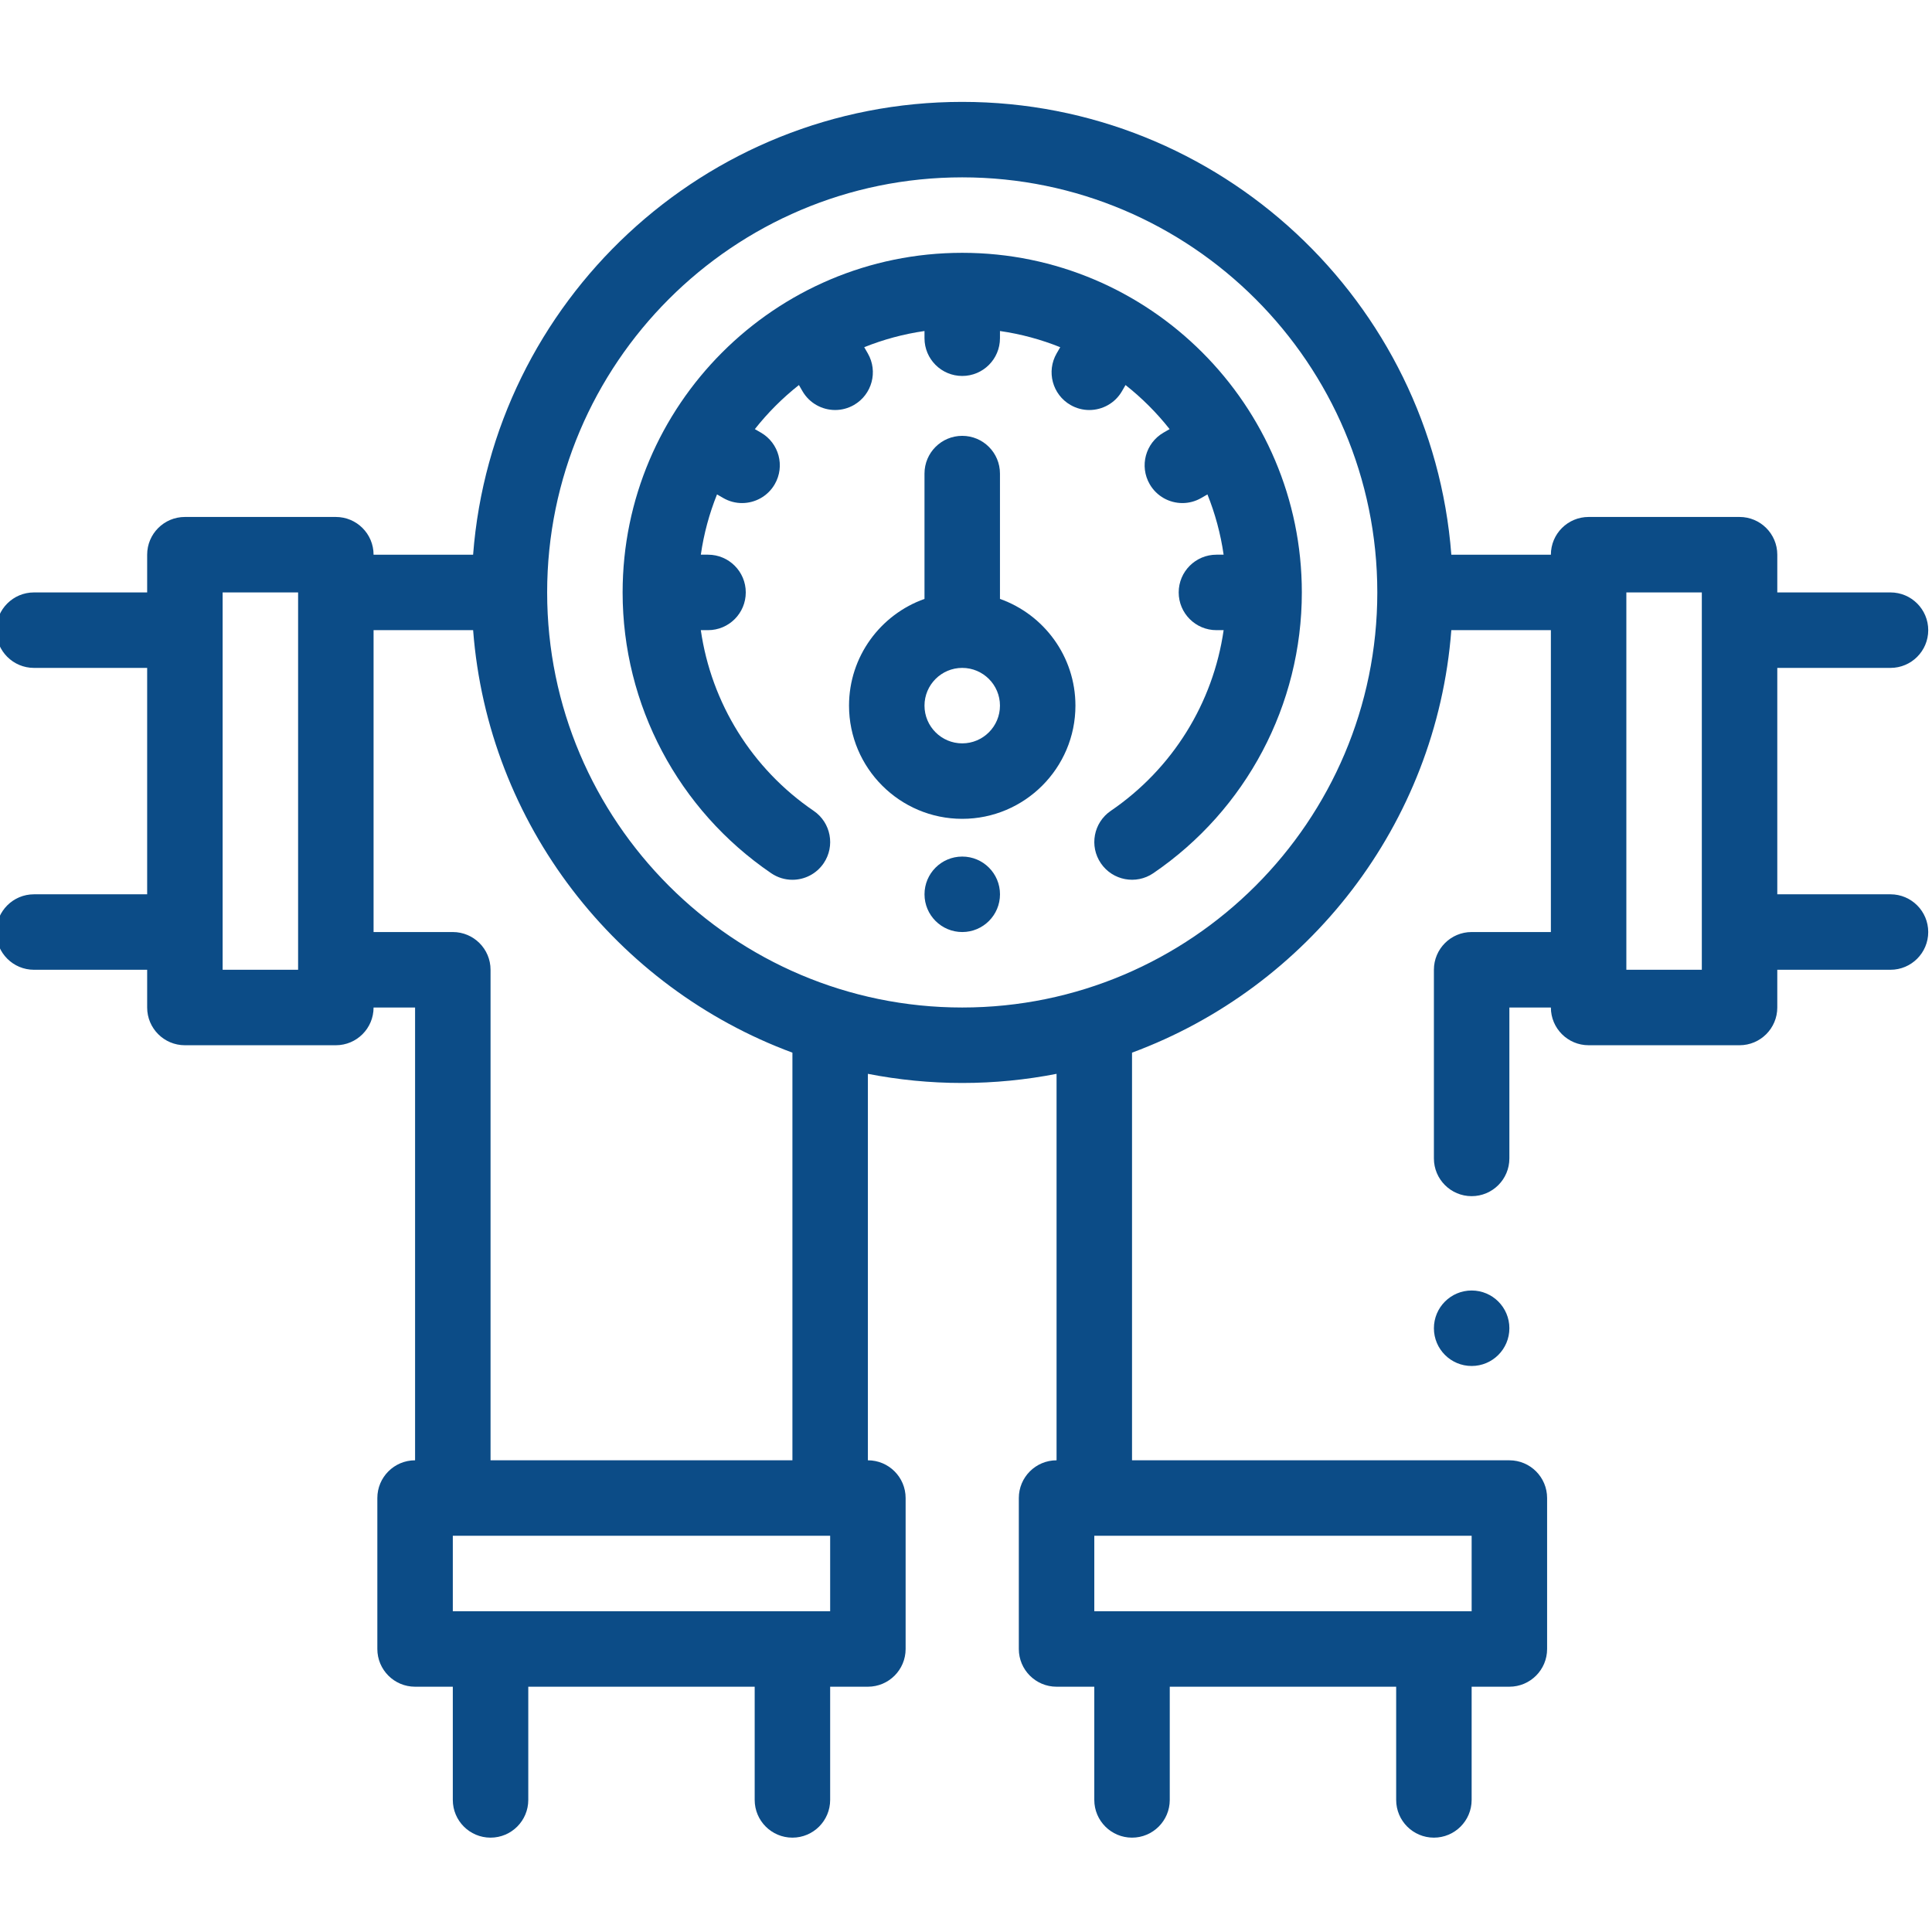
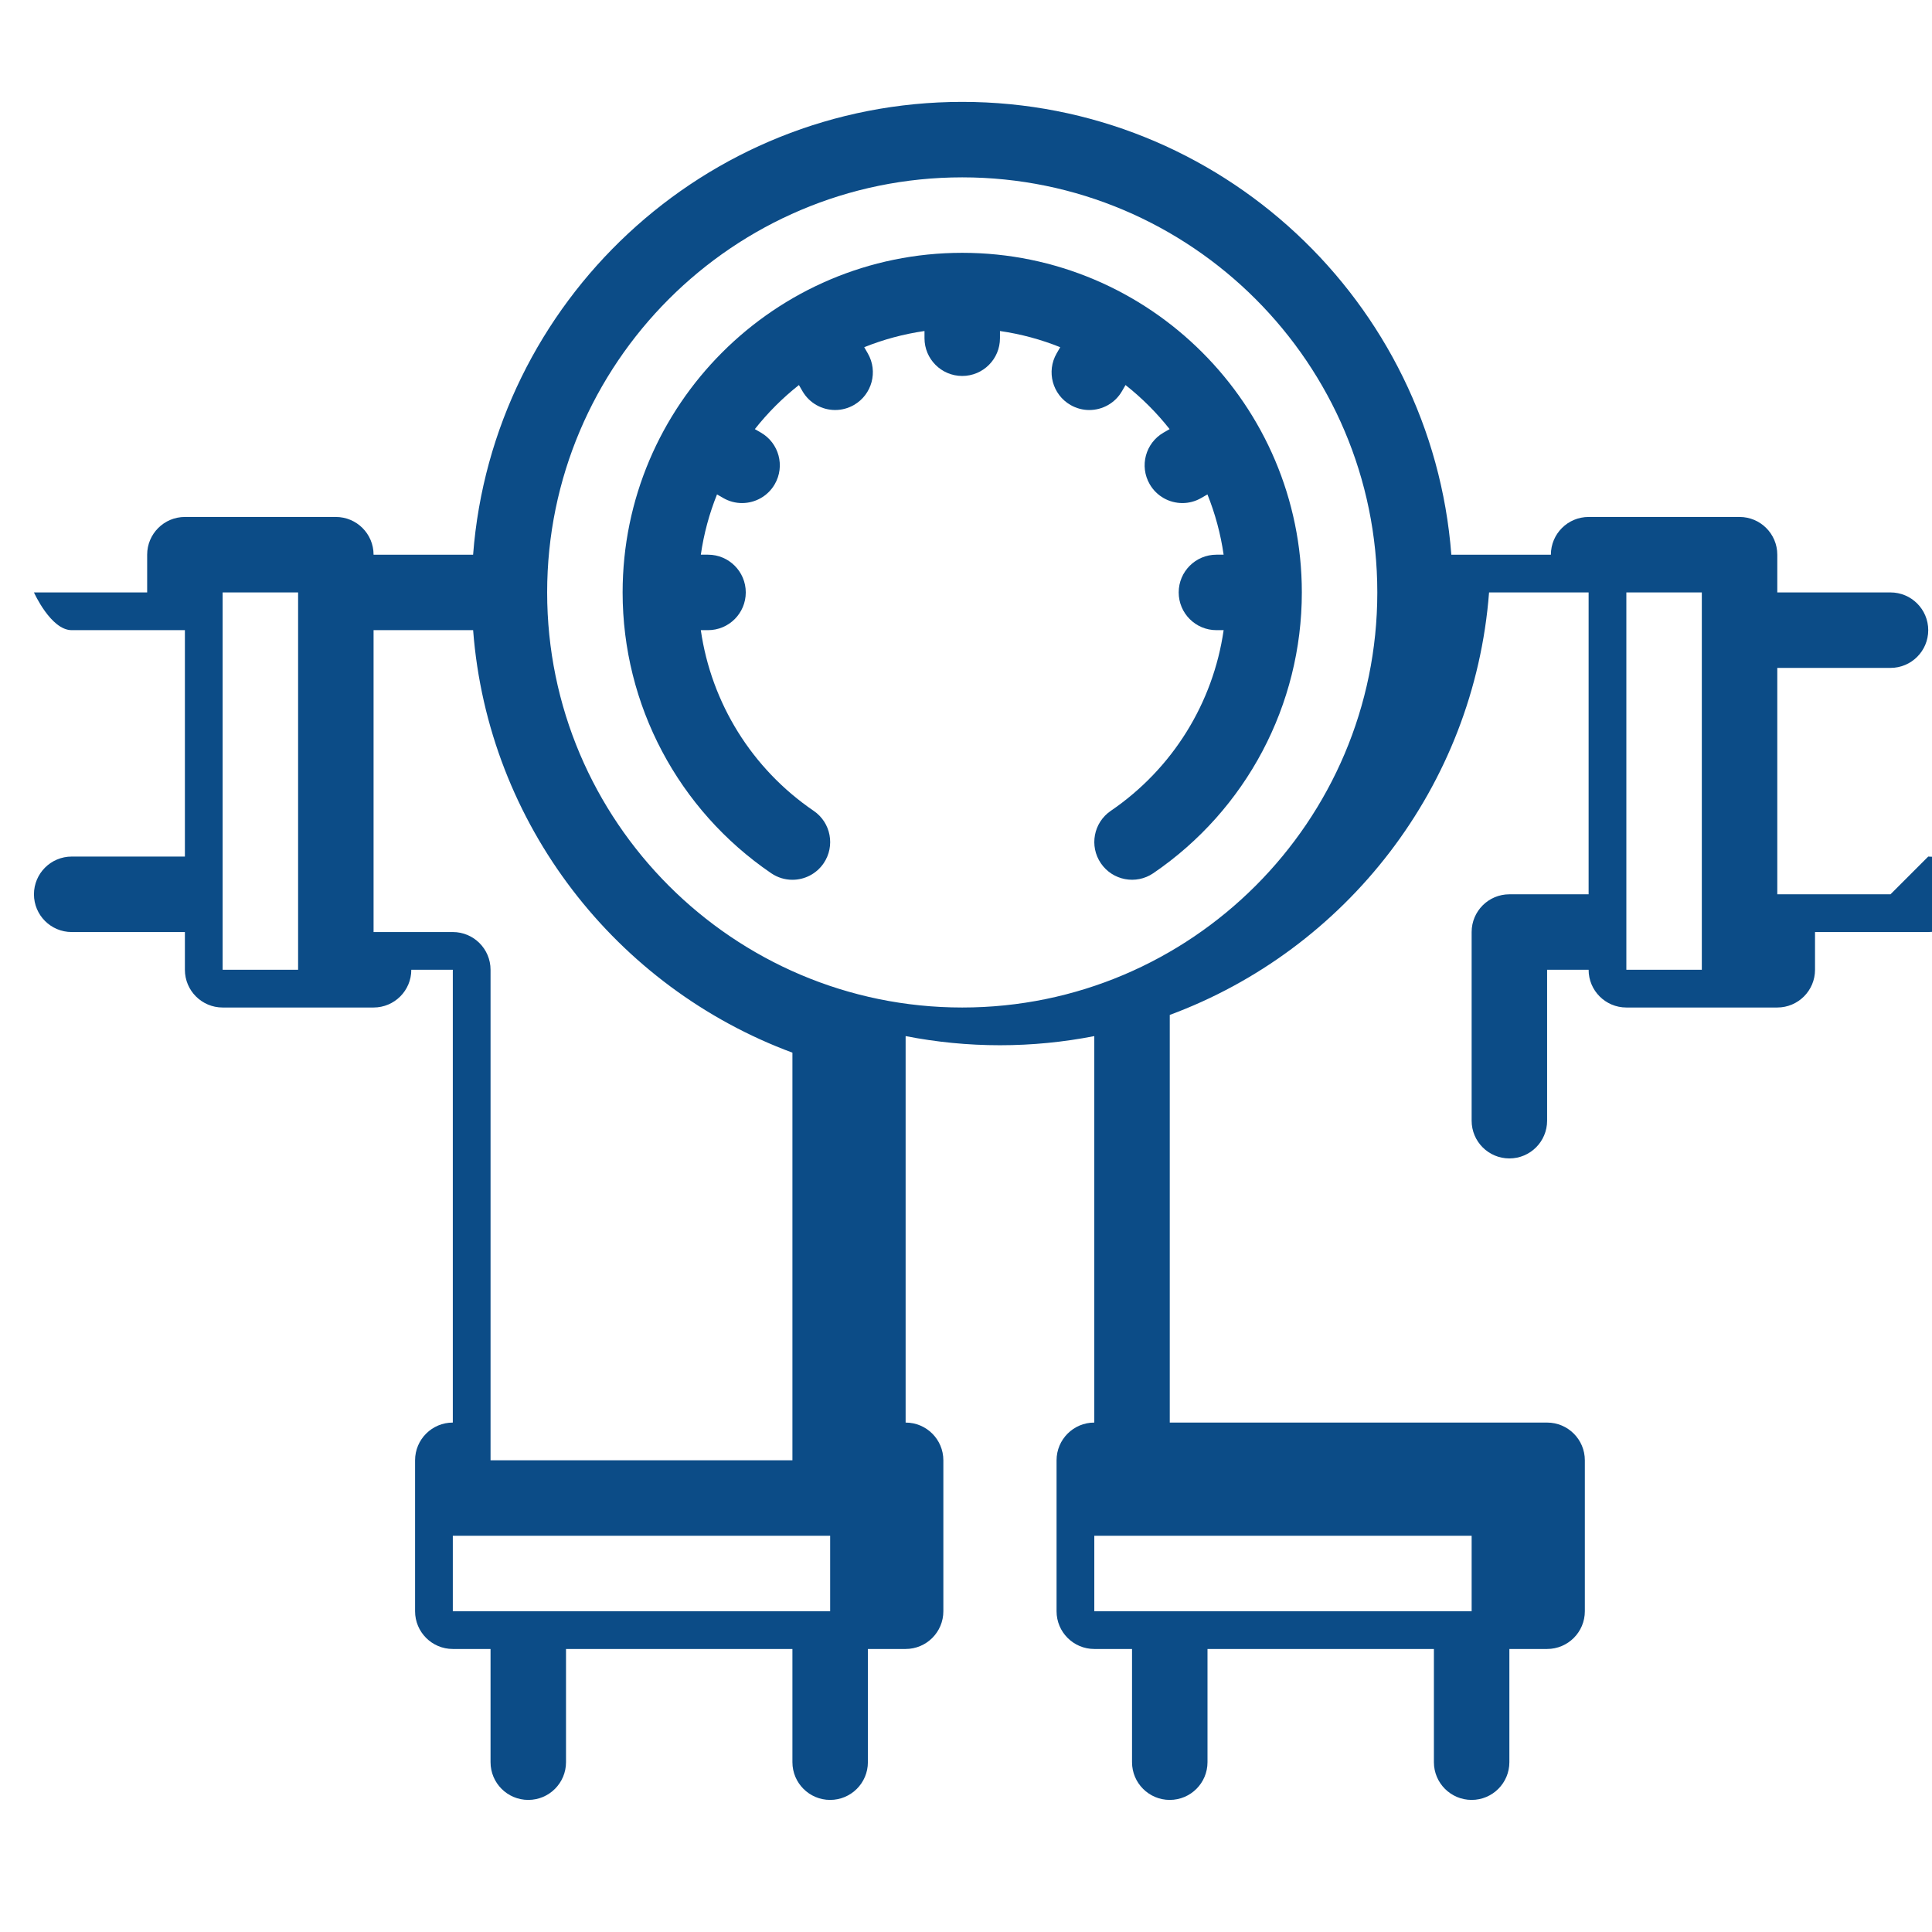
<svg xmlns="http://www.w3.org/2000/svg" height="512px" viewBox="1 -26 511.999 511" width="512px">
  <g>
-     <path d="m502 210.5h-30v-60h30c5.523 0 10-4.477 10-10s-4.477-10-10-10h-30v-10c0-5.523-4.48-10-10-10h-40c-5.523 0-10 4.477-10 10h-26.383c-5.121-67.027-61.301-120-129.617-120s-124.496 52.973-129.621 120h-26.379c0-5.523-4.477-10-10-10h-40c-5.523 0-10 4.477-10 10v10h-30c-5.523 0-10 4.477-10 10s4.477 10 10 10h30v60h-30c-5.523 0-10 4.477-10 10s4.477 10 10 10h30v10c0 5.523 4.477 10 10 10h40c5.523 0 10-4.477 10-10h11v119.996c-5.523 0-10 4.477-10 10v40c0 5.523 4.477 10 10 10h10v30c0 5.523 4.477 10 10 10s10-4.477 10-10v-30h60v30c0 5.523 4.477 10 10 10 5.52 0 10-4.477 10-10v-30h10c5.523 0 10-4.477 10-10v-40c0-5.523-4.477-10-10-10v-102.418c8.094 1.582 16.449 2.422 25 2.422s16.906-.84 25-2.422v102.418c-5.523 0-10 4.477-10 10v40c0 5.523 4.477 10 10 10h10v30c0 5.523 4.477 10 10 10s10-4.477 10-10v-30h60v30c0 5.523 4.477 10 10 10s10-4.477 10-10v-30h10c5.523 0 10-4.477 10-10v-40c0-5.523-4.477-10-10-10h-100v-108.031c46.586-17.242 80.68-60.453 84.617-111.965h26.383v80h-21c-5.523 0-10 4.477-10 10v49.996c0 5.523 4.477 10 10 10s10-4.477 10-10v-39.996h11c0 5.523 4.477 10 10 10h40c5.52 0 10-4.477 10-10v-10h30c5.523 0 10-4.477 10-10s-4.477-10-10-10zm-111 189.996h-100v-20h100zm-311-169.996h-20v-100h20zm141 169.996h-100v-20h100zm-10-40h-80v-129.996c0-5.523-4.477-10-10-10h-21v-80h26.383c3.938 51.516 38.031 94.723 84.617 111.965zm45-119.996c-60.652 0-110-49.348-110-110 0-60.656 49.348-110 110-110s110 49.344 110 110c0 60.652-49.344 110-110 110zm196-10h-20v-100h20zm0 0" data-original="#000000" class="active-path" data-old_color="#000000" fill="#0C4C87" />
+     <path d="m502 210.5h-30v-60h30c5.523 0 10-4.477 10-10s-4.477-10-10-10h-30v-10c0-5.523-4.48-10-10-10h-40c-5.523 0-10 4.477-10 10h-26.383c-5.121-67.027-61.301-120-129.617-120s-124.496 52.973-129.621 120h-26.379c0-5.523-4.477-10-10-10h-40c-5.523 0-10 4.477-10 10v10h-30s4.477 10 10 10h30v60h-30c-5.523 0-10 4.477-10 10s4.477 10 10 10h30v10c0 5.523 4.477 10 10 10h40c5.523 0 10-4.477 10-10h11v119.996c-5.523 0-10 4.477-10 10v40c0 5.523 4.477 10 10 10h10v30c0 5.523 4.477 10 10 10s10-4.477 10-10v-30h60v30c0 5.523 4.477 10 10 10 5.52 0 10-4.477 10-10v-30h10c5.523 0 10-4.477 10-10v-40c0-5.523-4.477-10-10-10v-102.418c8.094 1.582 16.449 2.422 25 2.422s16.906-.84 25-2.422v102.418c-5.523 0-10 4.477-10 10v40c0 5.523 4.477 10 10 10h10v30c0 5.523 4.477 10 10 10s10-4.477 10-10v-30h60v30c0 5.523 4.477 10 10 10s10-4.477 10-10v-30h10c5.523 0 10-4.477 10-10v-40c0-5.523-4.477-10-10-10h-100v-108.031c46.586-17.242 80.68-60.453 84.617-111.965h26.383v80h-21c-5.523 0-10 4.477-10 10v49.996c0 5.523 4.477 10 10 10s10-4.477 10-10v-39.996h11c0 5.523 4.477 10 10 10h40c5.52 0 10-4.477 10-10v-10h30c5.523 0 10-4.477 10-10s-4.477-10-10-10zm-111 189.996h-100v-20h100zm-311-169.996h-20v-100h20zm141 169.996h-100v-20h100zm-10-40h-80v-129.996c0-5.523-4.477-10-10-10h-21v-80h26.383c3.938 51.516 38.031 94.723 84.617 111.965zm45-119.996c-60.652 0-110-49.348-110-110 0-60.656 49.348-110 110-110s110 49.344 110 110c0 60.652-49.344 110-110 110zm196-10h-20v-100h20zm0 0" data-original="#000000" class="active-path" data-old_color="#000000" fill="#0C4C87" />
    <path d="m256 40.5c-49.625 0-90 40.375-90 90 0 29.793 14.719 57.613 39.375 74.414 1.723 1.176 3.68 1.738 5.621 1.738 3.195 0 6.336-1.531 8.273-4.371 3.109-4.562 1.93-10.785-2.633-13.895-16.391-11.168-27.133-28.598-29.914-47.887h1.914c5.523 0 10-4.477 10-10s-4.477-10-10-10h-1.91c.797-5.562 2.258-10.91 4.289-15.973l1.645.949c1.574.91 3.293 1.344 4.988 1.344 3.457 0 6.82-1.797 8.672-5.004 2.762-4.781 1.121-10.898-3.66-13.66l-1.617-.934c3.422-4.336 7.344-8.258 11.68-11.68l.934 1.617c1.852 3.207 5.215 5 8.668 5 1.695 0 3.418-.434 4.992-1.34 4.781-2.762 6.422-8.879 3.66-13.66l-.949-1.645c5.062-2.031 10.41-3.492 15.973-4.289v1.91c0 5.523 4.477 10 10 10s10-4.477 10-10v-1.91c5.562.797 10.906 2.258 15.969 4.289l-.949 1.645c-2.762 4.781-1.121 10.898 3.66 13.66 1.578.91 3.297 1.344 4.992 1.344 3.457 0 6.816-1.797 8.668-5.004l.934-1.617c4.34 3.422 8.258 7.344 11.684 11.68l-1.621.934c-4.781 2.762-6.418 8.879-3.656 13.66 1.852 3.211 5.211 5.004 8.668 5.004 1.695 0 3.418-.434 4.988-1.344l1.645-.949c2.031 5.062 3.492 10.41 4.289 15.973h-1.906c-5.523 0-10 4.477-10 10s4.477 10 10 10h1.91c-2.781 19.289-13.52 36.711-29.906 47.883-4.562 3.109-5.742 9.332-2.629 13.895 3.109 4.562 9.332 5.742 13.895 2.633 24.648-16.805 39.363-44.621 39.363-74.41.004-49.625-40.371-90-89.996-90zm0 0" data-original="#000000" class="active-path" data-old_color="#000000" fill="#0C4C87" />
-     <path d="m266 132.219v-33.215c0-5.523-4.477-10-10-10s-10 4.477-10 10v33.215c-11.641 4.129-20 15.246-20 28.281 0 16.543 13.457 30 30 30s30-13.457 30-30c0-13.035-8.359-24.152-20-28.281zm-10 38.281c-5.516 0-10-4.484-10-10s4.484-10 10-10 10 4.484 10 10-4.484 10-10 10zm0 0" data-original="#000000" class="active-path" data-old_color="#000000" fill="#0C4C87" />
-     <path d="m256.008 200.5h-.008c-5.523 0-9.996 4.477-9.996 10s4.48 10 10.004 10c5.523 0 10-4.477 10-10s-4.477-10-10-10zm0 0" data-original="#000000" class="active-path" data-old_color="#000000" fill="#0C4C87" />
-     <path d="m391 315.496c-5.523 0-10 4.48-10 10.004s4.477 10 10 10 10-4.477 10-10v-.008c0-5.523-4.477-9.996-10-9.996zm0 0" data-original="#000000" class="active-path" data-old_color="#000000" fill="#0C4C87" />
  </g>
</svg>